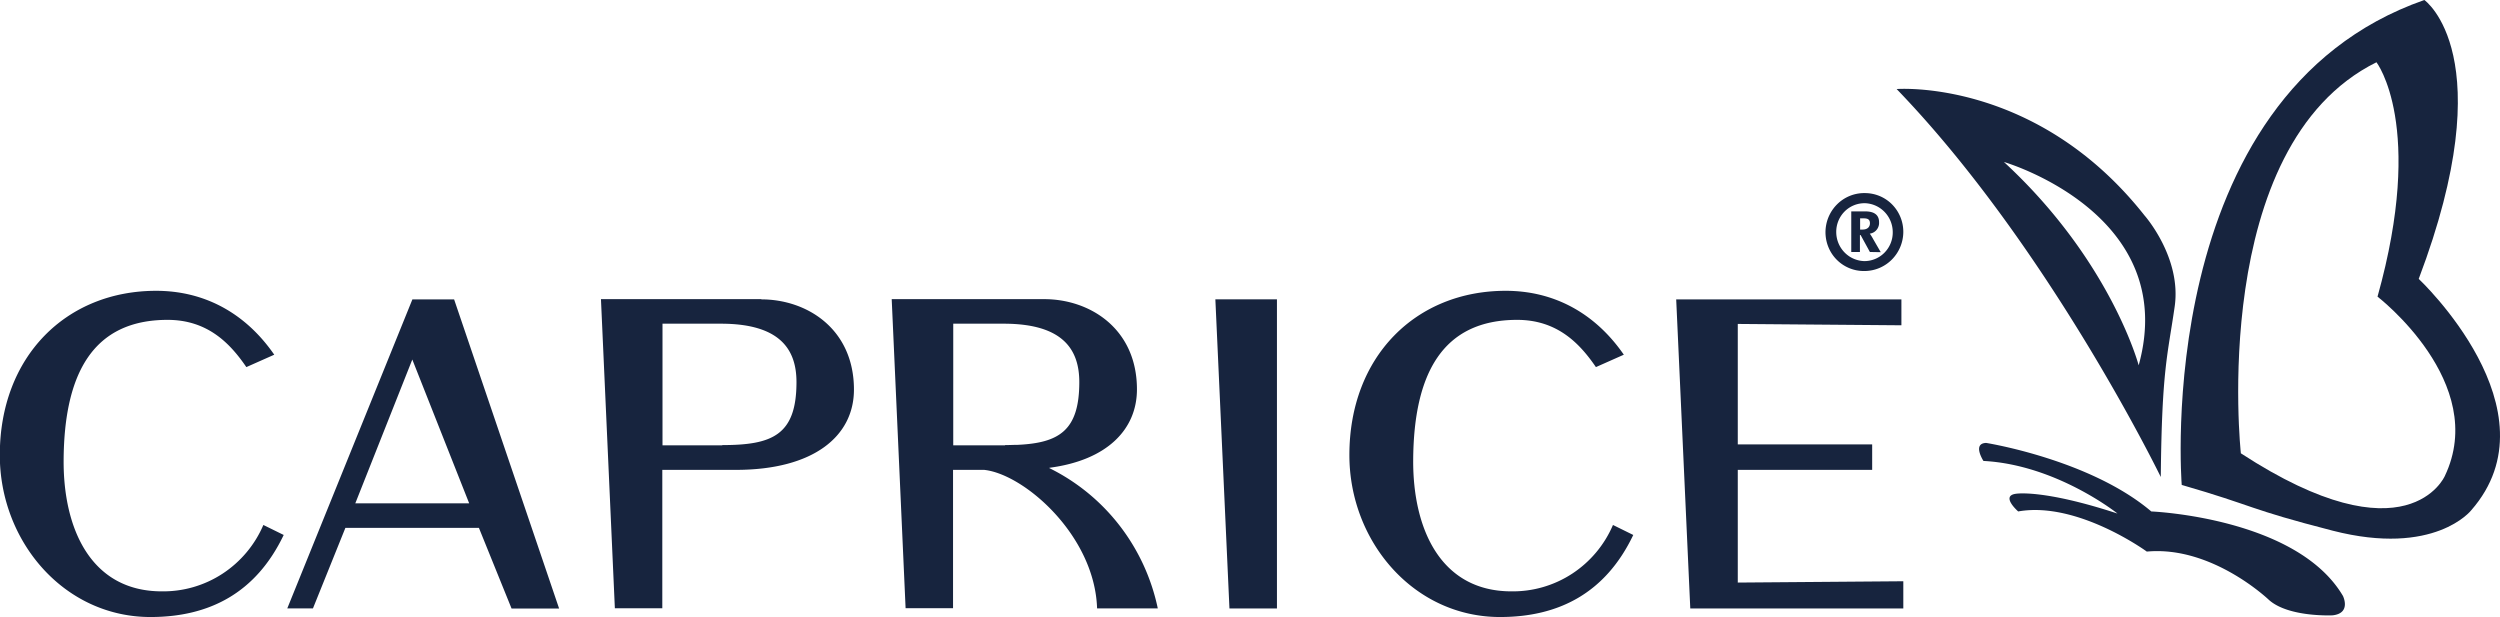
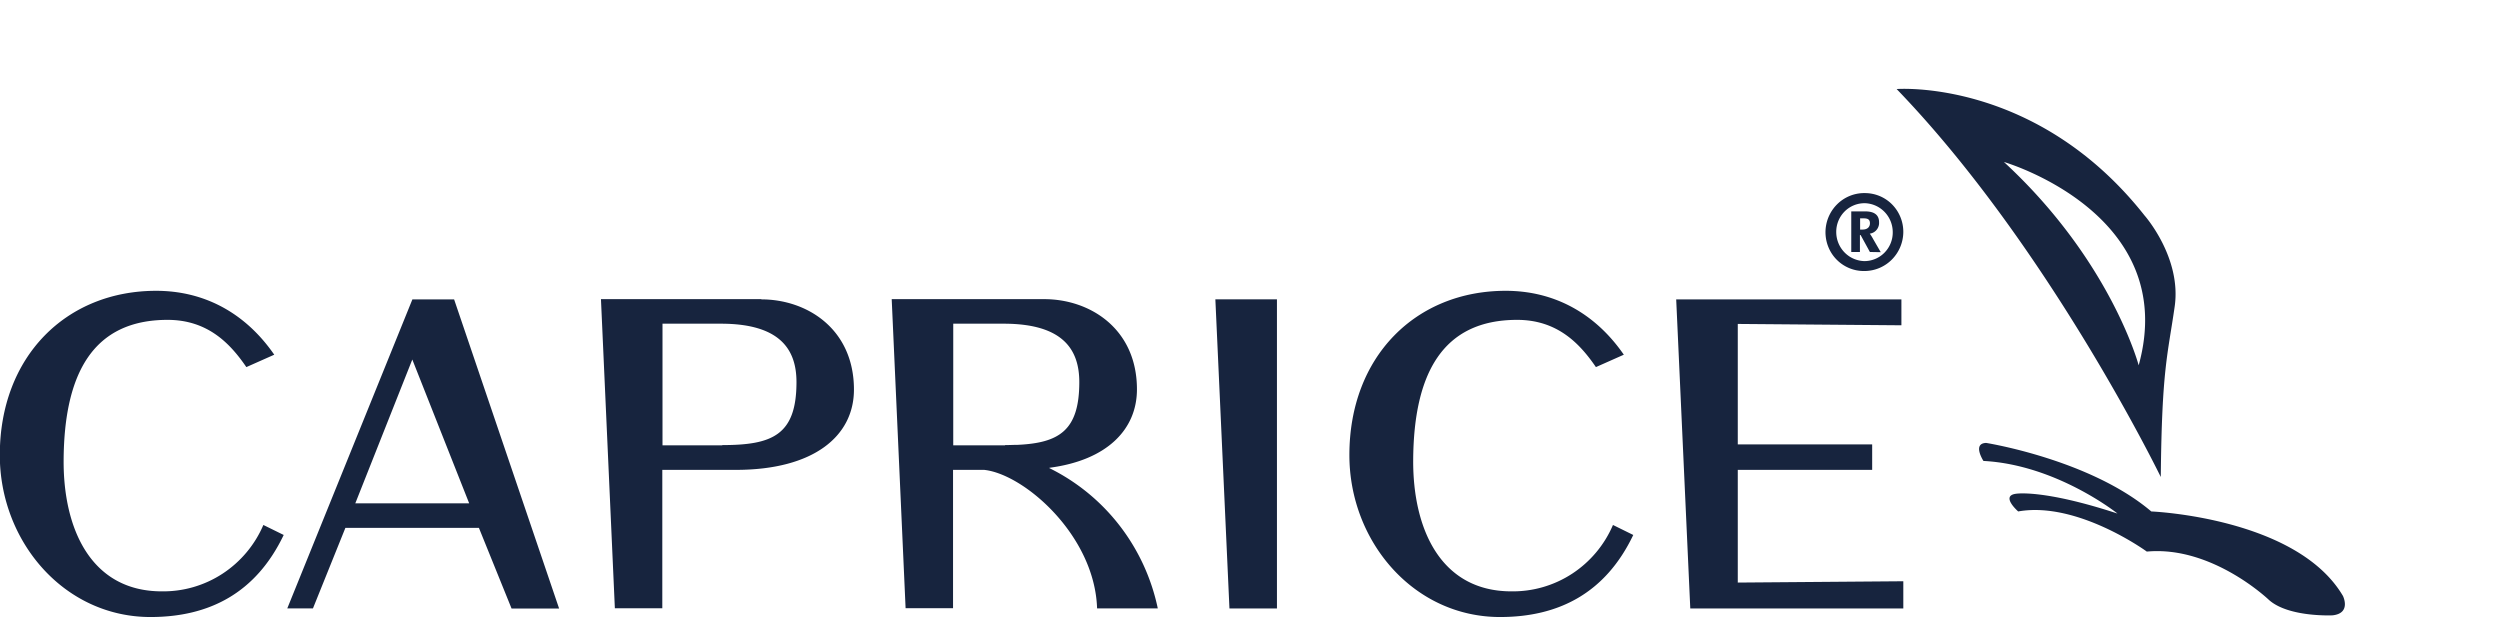
<svg xmlns="http://www.w3.org/2000/svg" width="235" height="58" viewBox="0 0 235 58" fill="#17243E" class="logo" data-v-4afe6e57="" data-v-fd4e6032="">
-   <path d="M227.36 26.215C235.314 5.224 227.891 0 227.891 0c-25.74 8.987-22.809 45.583-22.809 45.583 6.97 2.018 6.099 2.22 14.188 4.3 9.584 2.462 13.021-1.912 13.021-1.912 8.237-9.405-4.931-21.756-4.931-21.756zm2.448 18.541s-3.524 8.051-19.167-2.145c0 0-3.141-28.87 12.746-36.759 0 0 4.6 5.954.1 22.033 0 0 10.524 8.09 6.321 16.871z" data-v-4afe6e57="" />
-   <path d="M201.598 20.27C191.4 7.337 178.284 8.37 178.284 8.37c14.314 14.827 24.83 36.468 24.83 36.468.1-10.196.649-11.432 1.307-16.03.658-4.6-2.823-8.54-2.823-8.54zm-.562 14.07s-2.613-9.837-12.667-19.114c0 0 16.614 4.837 12.667 19.114zM202.216 48.076s13.665.554 18.021 7.941c0 0 .811 1.631-.98 1.825 0 0-4.121.198-5.968-1.442 0 0-5.336-5.123-11.487-4.551 0 0-6.534-4.762-12.092-3.773 0 0-1.656-1.442-.249-1.657 0 0 2.492-.47 9.584 1.855 0 0-5.728-4.586-12.602-4.946 0 0-1.072-1.65.257-1.693 0 0 9.757 1.552 15.52 6.441M175.265 18.15a3.615 3.615 0 00-2.588 1.066 3.703 3.703 0 00-.806 4.015 3.604 3.604 0 001.99 1.985c.446.18.923.269 1.404.26a3.64 3.64 0 002.566-1.074 3.708 3.708 0 001.08-2.584 3.667 3.667 0 00-1.06-2.607 3.594 3.594 0 00-2.586-1.06zm.509 2.846c0 .28-.178.584-.697.584h-.226v-1.055h.344c.436 0 .579.154.579.47zm1.015 2.708l-.714-1.236a4.316 4.316 0 00-.314-.505c.254-.035.486-.166.647-.367.162-.201.242-.457.224-.715 0-.607-.365-1.011-1.306-1.011h-1.307v3.816h.814v-1.591h.066l.871 1.591 1.019.018zm-1.524-4.604a2.69 2.69 0 011.886.824c.497.514.772 1.206.767 1.925a2.706 2.706 0 01-.775 1.9 2.653 2.653 0 01-1.878.795 2.697 2.697 0 01-1.887-.824 2.753 2.753 0 01-.771-1.924 2.714 2.714 0 01.774-1.905 2.65 2.65 0 011.884-.79zM163.351 54.76V44.167h12.633V41.771h-12.633V30.45l15.381.127v-2.435h-21.17l1.324 29.055h20.025v-2.56l-15.56.124zM150.016 34.507c-1.468-2.141-3.567-4.44-7.405-4.44-7.018 0-9.719 5.06-9.771 13.16-.039 6.547 2.614 12.36 9.231 12.36a10.179 10.179 0 005.711-1.66 10.313 10.313 0 003.837-4.58l1.908.94C150.914 55.758 146.51 58 141.004 58c-8.129 0-14.162-7.11-14.162-15.222 0-9.282 6.255-15.442 14.693-15.442 4.53 0 8.394 2.084 11.104 6.006l-2.623 1.165zM114.244 28.14l1.324 29.056h4.465V28.14h-5.789zM94.48 41.86h-4.875V30.427h4.74c5.64 0 7.109 2.49 7.109 5.492 0 4.551-1.895 5.716-5.811 5.897-.375 0-.758.022-1.163.022v.022zm4.173 2.11c5.432-.712 8.22-3.619 8.22-7.37 0-5.689-4.4-8.48-8.712-8.48H83.82l1.306 29.05h4.46V44.168h2.924c3.755.396 10.398 6.156 10.616 13.024h5.706a19.144 19.144 0 00-3.588-7.785A18.92 18.92 0 0098.635 44M67.895 41.86h-5.62V30.427h5.485c5.64 0 7.109 2.49 7.109 5.492 0 4.978-2.27 5.919-6.97 5.919l-.004.022zm3.69-13.74H56.49l1.307 29.054h4.46V44.168h6.914c7.327 0 11.1-3.179 11.1-7.545 0-5.69-4.396-8.482-8.713-8.482M44.102 47.311H33.399l5.358-13.516 5.345 13.516zm3.986 9.893h4.469l-9.871-29.063h-3.92L27.004 57.19h2.413l3.05-7.571h12.55l3.07 7.584zM23.157 34.507c-1.468-2.141-3.568-4.44-7.405-4.44-7.018 0-9.719 5.06-9.771 13.16-.044 6.547 2.613 12.36 9.226 12.36a10.177 10.177 0 005.711-1.66 10.317 10.317 0 003.838-4.58l1.912.94C24.054 55.758 19.65 58 14.144 58 6.016 58-.018 50.89-.018 42.778c0-9.282 6.256-15.442 14.694-15.442 4.53 0 8.394 2.084 11.103 6.006l-2.622 1.165z" data-v-4afe6e57="" />
+   <path d="M201.598 20.27C191.4 7.337 178.284 8.37 178.284 8.37c14.314 14.827 24.83 36.468 24.83 36.468.1-10.196.649-11.432 1.307-16.03.658-4.6-2.823-8.54-2.823-8.54zm-.562 14.07s-2.613-9.837-12.667-19.114c0 0 16.614 4.837 12.667 19.114zM202.216 48.076s13.665.554 18.021 7.941c0 0 .811 1.631-.98 1.825 0 0-4.121.198-5.968-1.442 0 0-5.336-5.123-11.487-4.551 0 0-6.534-4.762-12.092-3.773 0 0-1.656-1.442-.249-1.657 0 0 2.492-.47 9.584 1.855 0 0-5.728-4.586-12.602-4.946 0 0-1.072-1.65.257-1.693 0 0 9.757 1.552 15.52 6.441M175.265 18.15a3.615 3.615 0 00-2.588 1.066 3.703 3.703 0 00-.806 4.015 3.604 3.604 0 001.99 1.985c.446.18.923.269 1.404.26a3.64 3.64 0 002.566-1.074 3.708 3.708 0 001.08-2.584 3.667 3.667 0 00-1.06-2.607 3.594 3.594 0 00-2.586-1.06zm.509 2.846c0 .28-.178.584-.697.584h-.226v-1.055h.344c.436 0 .579.154.579.47zm1.015 2.708l-.714-1.236a4.316 4.316 0 00-.314-.505c.254-.035.486-.166.647-.367.162-.201.242-.457.224-.715 0-.607-.365-1.011-1.306-1.011h-1.307v3.816h.814v-1.591h.066l.871 1.591 1.019.018zm-1.524-4.604a2.69 2.69 0 011.886.824c.497.514.772 1.206.767 1.925a2.706 2.706 0 01-.775 1.9 2.653 2.653 0 01-1.878.795 2.697 2.697 0 01-1.887-.824 2.753 2.753 0 01-.771-1.924 2.714 2.714 0 01.774-1.905 2.65 2.65 0 011.884-.79zM163.351 54.76V44.167h12.633V41.771h-12.633V30.45l15.381.127v-2.435h-21.17l1.324 29.055h20.025v-2.56l-15.56.124zM150.016 34.507c-1.468-2.141-3.567-4.44-7.405-4.44-7.018 0-9.719 5.06-9.771 13.16-.039 6.547 2.614 12.36 9.231 12.36a10.179 10.179 0 005.711-1.66 10.313 10.313 0 003.837-4.58l1.908.94C150.914 55.758 146.51 58 141.004 58c-8.129 0-14.162-7.11-14.162-15.222 0-9.282 6.255-15.442 14.693-15.442 4.53 0 8.394 2.084 11.104 6.006l-2.623 1.165zM114.244 28.14l1.324 29.056h4.465V28.14h-5.789zM94.48 41.86h-4.875V30.427h4.74c5.64 0 7.109 2.49 7.109 5.492 0 4.551-1.895 5.716-5.811 5.897-.375 0-.758.022-1.163.022v.022zm4.173 2.11c5.432-.712 8.22-3.619 8.22-7.37 0-5.689-4.4-8.48-8.712-8.48H83.82l1.306 29.05h4.46V44.168h2.924c3.755.396 10.398 6.156 10.616 13.024h5.706a19.144 19.144 0 00-3.588-7.785A18.92 18.92 0 0098.635 44M67.895 41.86h-5.62V30.427h5.485c5.64 0 7.109 2.49 7.109 5.492 0 4.978-2.27 5.919-6.97 5.919l-.004.022zm3.69-13.74H56.49l1.307 29.054h4.46V44.168h6.914c7.327 0 11.1-3.179 11.1-7.545 0-5.69-4.396-8.482-8.713-8.482M44.102 47.311H33.399l5.358-13.516 5.345 13.516zm3.986 9.893h4.469l-9.871-29.063h-3.92L27.004 57.19h2.413l3.05-7.571h12.55l3.07 7.584zM23.157 34.507c-1.468-2.141-3.568-4.44-7.405-4.44-7.018 0-9.719 5.06-9.771 13.16-.044 6.547 2.613 12.36 9.226 12.36a10.177 10.177 0 005.711-1.66 10.317 10.317 0 003.838-4.58l1.912.94C24.054 55.758 19.65 58 14.144 58 6.016 58-.018 50.89-.018 42.778c0-9.282 6.256-15.442 14.694-15.442 4.53 0 8.394 2.084 11.103 6.006z" data-v-4afe6e57="" />
</svg>